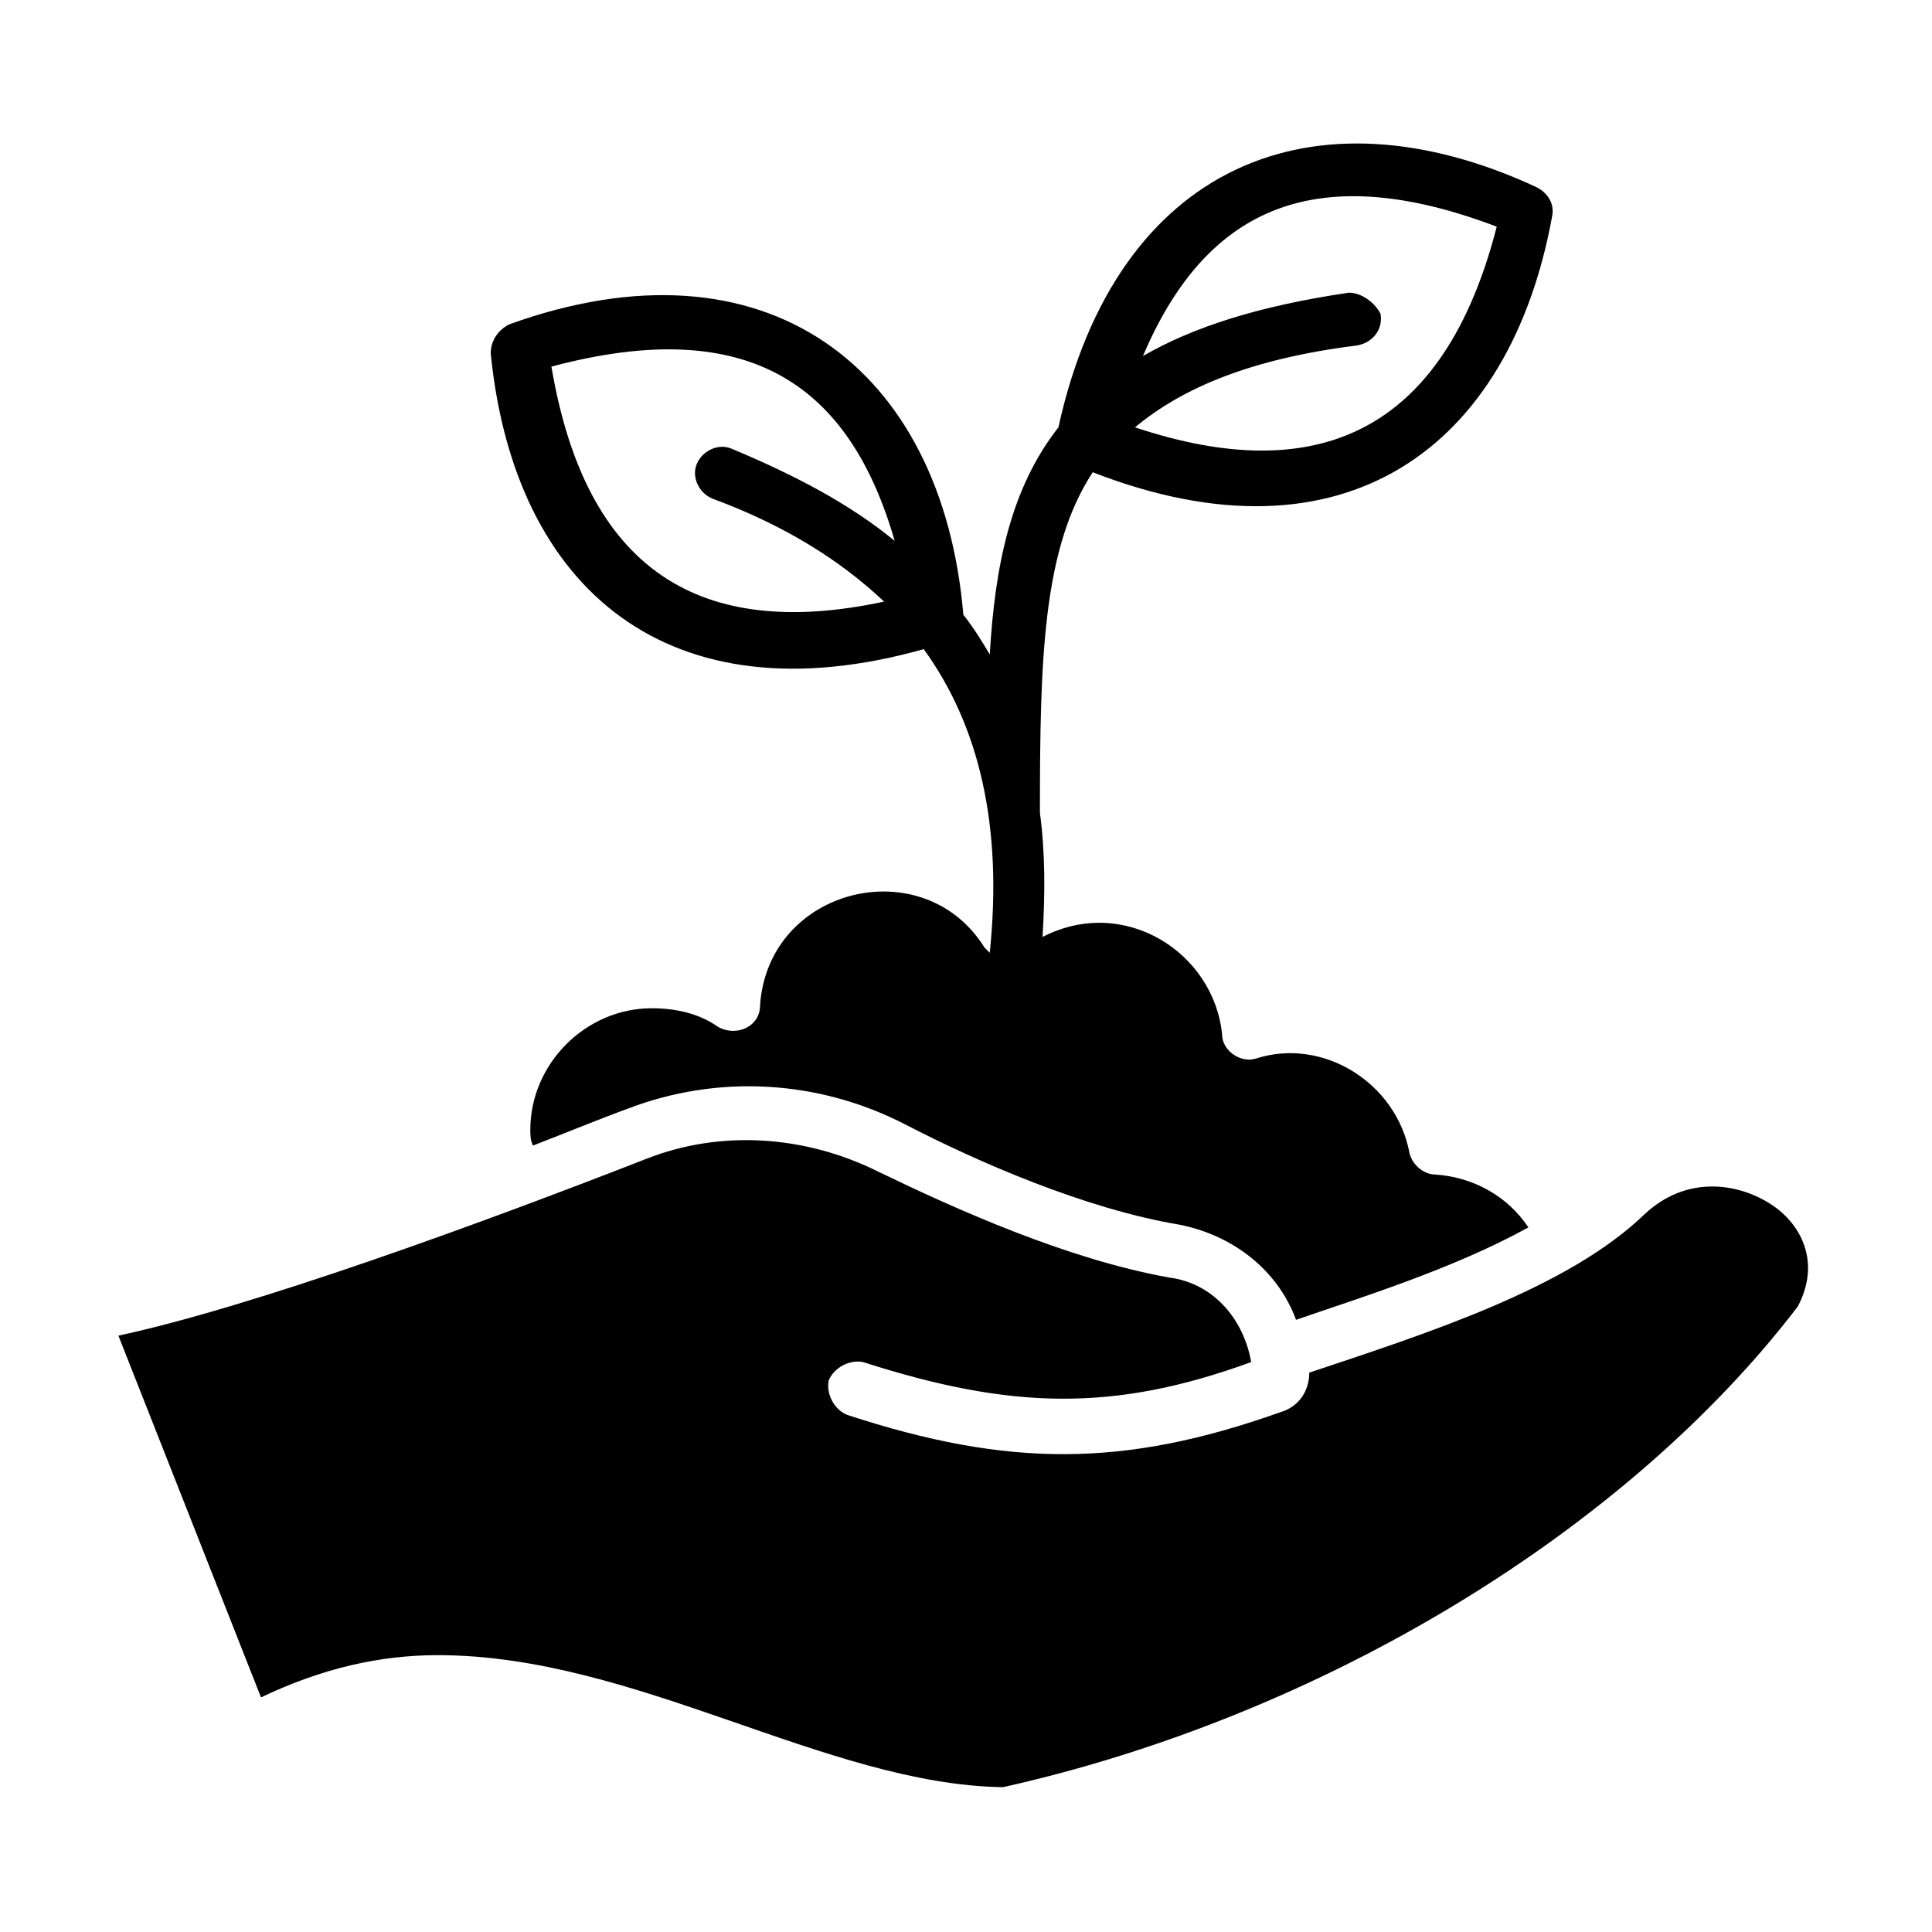
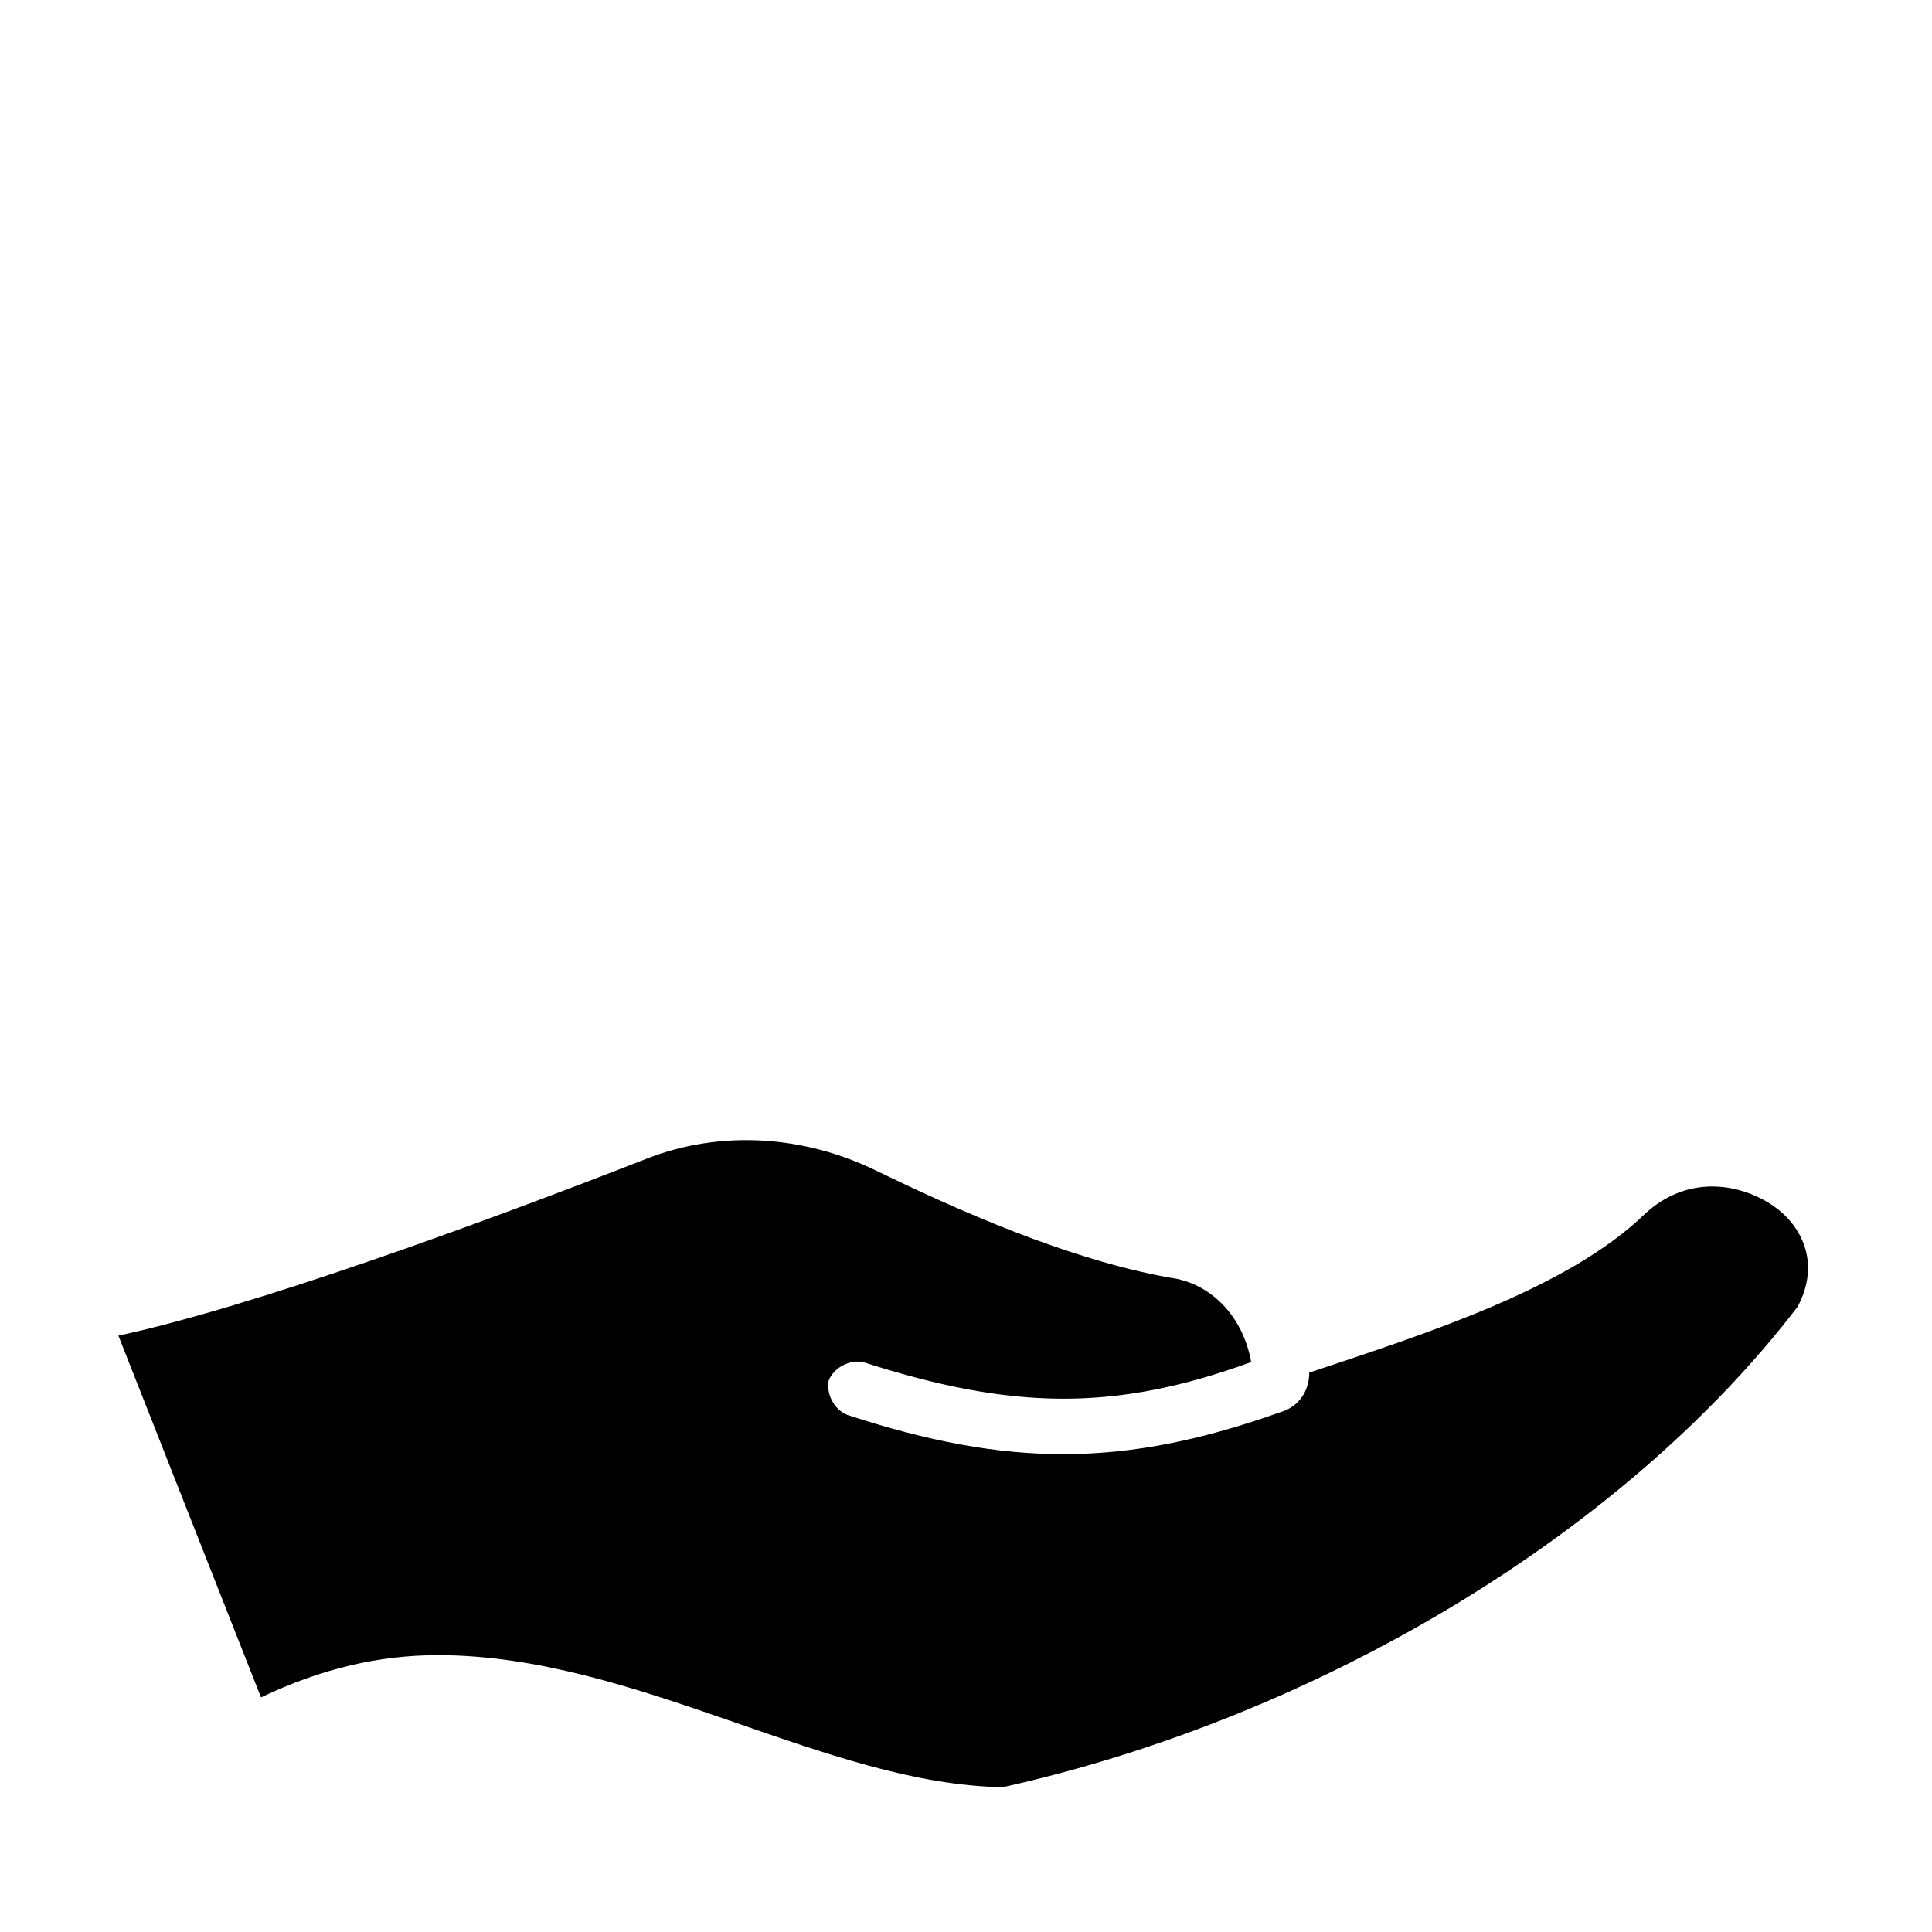
<svg xmlns="http://www.w3.org/2000/svg" fill="#000000" width="800px" height="800px" version="1.1" viewBox="144 144 512 512">
  <g>
    <path d="m614.12 463.68c-9.098-6.297-23.09-8.398-34.285 2.098-20.293 19.594-57.379 31.488-88.867 41.984 0 4.898-2.801 9.098-7.695 10.496-41.285 14.695-72.074 14.695-114.76 0.699-3.5-1.398-5.598-5.598-4.898-9.098 1.398-3.5 5.598-5.598 9.098-4.898 39.184 12.594 66.477 13.297 102.86 0-2.098-11.895-10.496-20.992-21.691-22.391-27.289-4.898-56.68-18.191-76.973-27.988-19.594-9.797-41.984-11.195-61.578-3.5-44.781 17.492-104.26 39.184-139.95 46.883l37.785 95.863c16.094-7.695 31.488-11.195 46.883-11.195 52.48 0 102.86 34.285 149.74 34.988 84.668-18.895 165.14-67.875 210.62-127.35 6.297-11.898 0.699-21.691-6.297-26.59z" />
-     <path d="m388.8 316.03c14.695 20.293 20.992 46.883 17.492 80.469-0.699-0.699-0.699-0.699-1.398-1.398-16.094-25.891-57.379-16.094-59.477 15.395 0 5.598-6.297 8.398-11.195 5.598-4.898-3.5-11.195-4.898-17.492-4.898-17.492 0-32.188 14.695-32.188 32.188 0 1.398 0 2.801 0.699 4.199 9.098-3.5 17.492-6.996 25.191-9.797 23.789-9.098 50.383-7.695 73.473 4.199 18.895 9.797 47.582 22.391 72.773 26.59 13.996 2.801 25.891 11.895 30.789 25.191 16.094-5.598 41.285-13.297 61.578-24.492-5.598-8.398-14.695-13.297-24.492-13.996-3.5 0-6.297-2.801-6.996-5.598-3.5-18.895-23.09-30.789-40.586-25.191-4.199 1.398-9.098-2.098-9.098-6.297-2.098-21.691-25.891-37.086-47.582-25.891 0.699-11.895 0.699-22.391-0.699-32.887 0-40.586 0.699-69.973 13.996-90.266 66.477 25.891 110.56-6.297 121.75-67.875 0.699-3.5-1.398-6.297-4.199-7.695-58.777-27.289-111.26-6.297-126.65 63.676-12.594 16.094-16.793 36.387-18.191 60.176-2.098-3.5-4.199-6.996-6.996-10.496-5.598-65.773-52.48-101.46-120.36-76.973-2.801 1.398-4.898 4.199-4.898 7.695 6.289 62.98 47.574 97.266 114.75 78.375zm112.66-94.465c-23.789 3.5-41.285 9.098-54.578 16.793 16.094-37.785 44.082-53.18 93.766-34.285-13.996 54.578-47.582 69.273-95.863 53.18 12.594-10.496 30.789-18.191 58.777-21.691 4.199-0.699 6.996-4.199 6.297-8.398-1.402-2.801-4.902-5.598-8.398-5.598zm-120.36 65.773c-11.895-9.797-26.59-17.492-43.383-24.492-3.5-1.398-7.695 0.699-9.098 4.199-1.398 3.5 0.699 7.695 4.199 9.098 18.895 6.996 33.586 16.094 45.484 27.289-48.98 10.496-79.07-8.398-88.168-62.277 52.48-13.992 79.07 4.902 90.965 46.184z" />
  </g>
</svg>